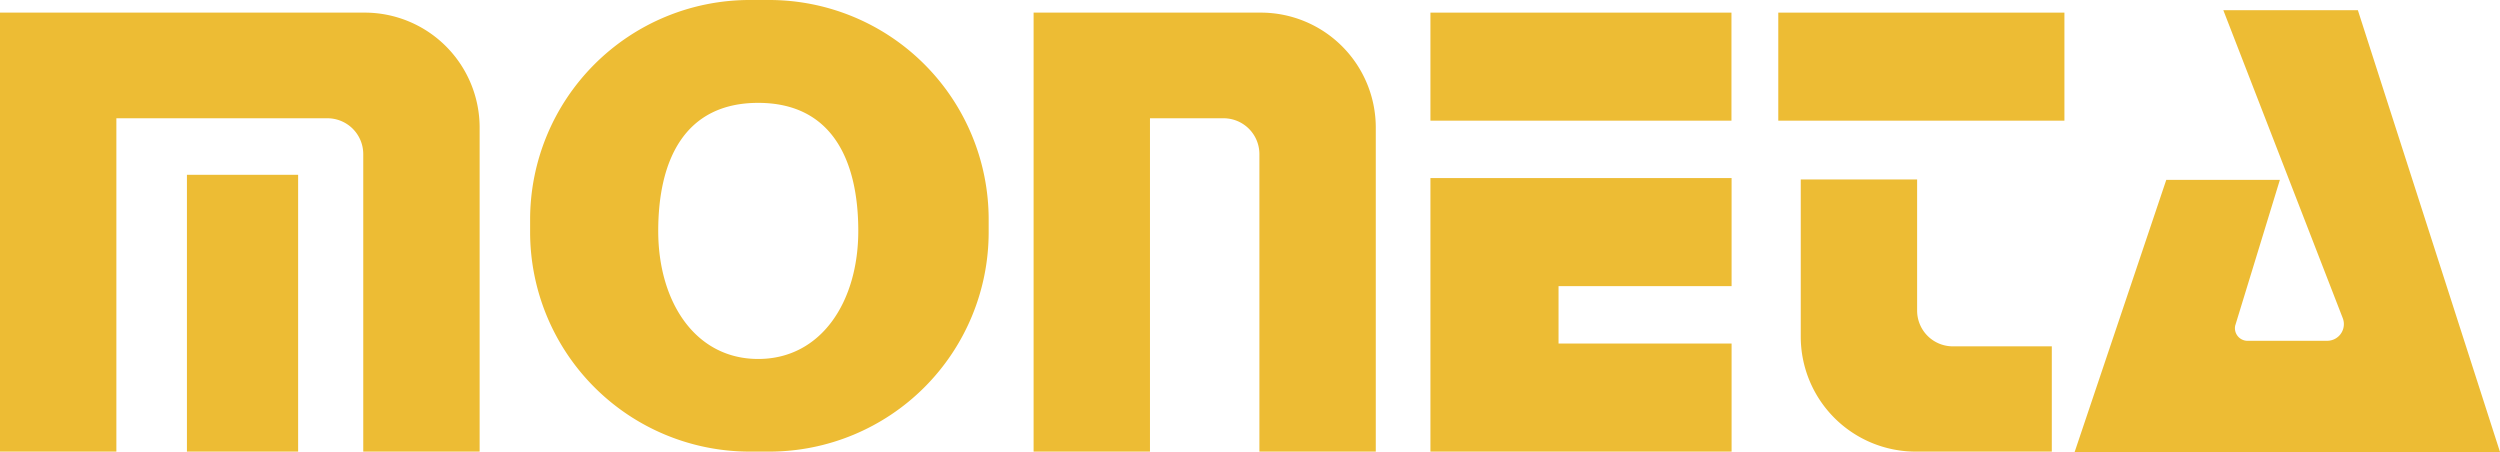
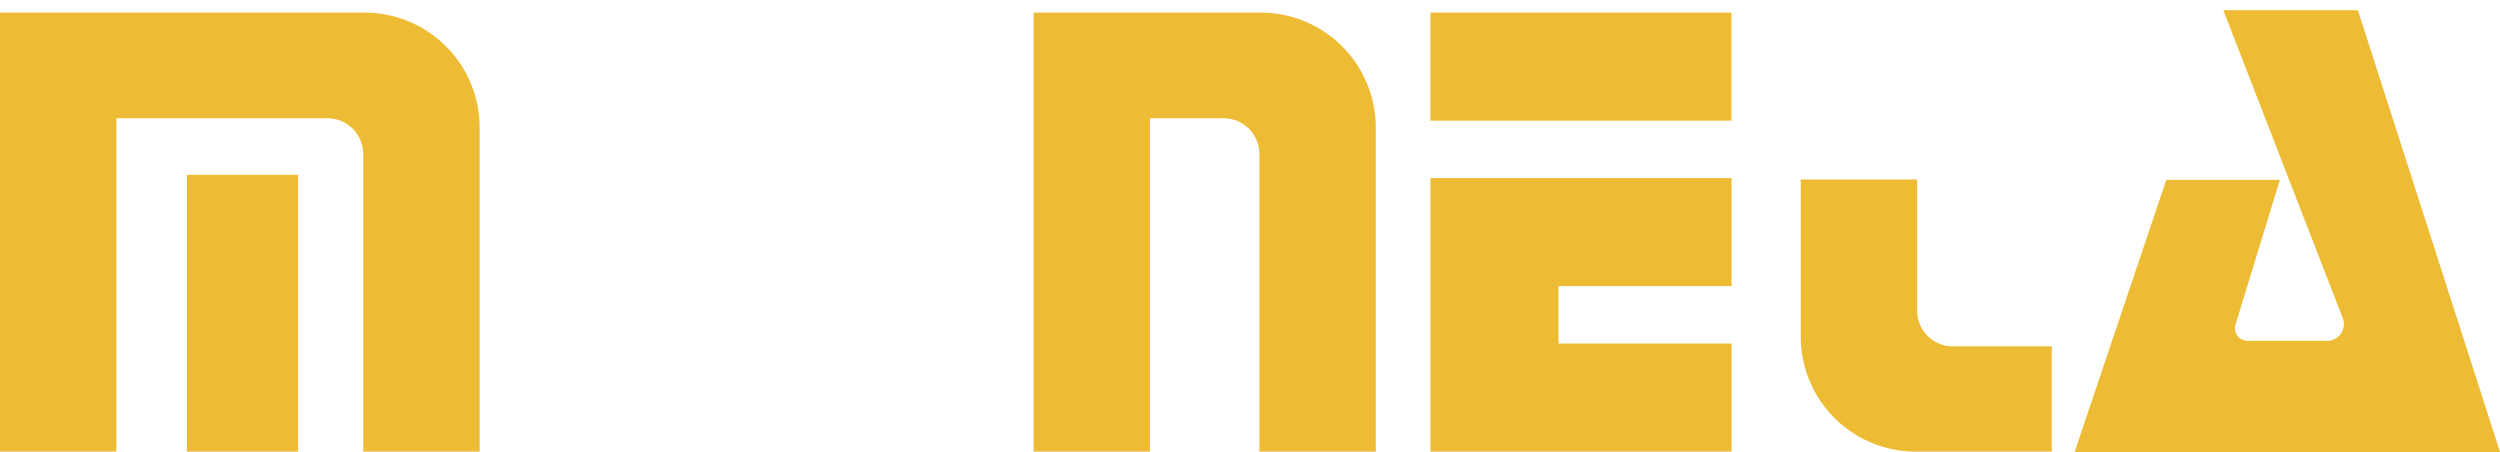
<svg xmlns="http://www.w3.org/2000/svg" viewBox="0 0 198.07 35.78">
  <defs>
    <style>.cls-1{fill:#edbc34;}</style>
  </defs>
  <title>moneta</title>
  <g id="Layer_2" data-name="Layer 2">
    <g id="图层_8_Image" data-name="图层 8 Image">
      <path class="cls-1" d="M28.89,1H0V35.78H9.22V9.37H25.94a2.84,2.84,0,0,1,2.84,2.83V35.78H38V10.11A9.11,9.11,0,0,0,28.89,1Z" />
      <path class="cls-1" d="M99.89,1h-18V35.78h9.22V9.37h5.83a2.84,2.84,0,0,1,2.84,2.83V35.78H109V10.11A9.11,9.11,0,0,0,99.89,1Z" />
      <path class="cls-1" d="M154.73,27.44a2.83,2.83,0,0,1-2.84-2.83V14.22h-9.22V26.67a9.11,9.11,0,0,0,9.11,9.11h10.78V27.44Z" />
      <path class="cls-1" d="M176.15.81h10.66l11.26,35h-33.7l7.26-21.56h9l-3.54,11.55A1,1,0,0,0,178,27h6.38a1.32,1.32,0,0,0,1.23-1.8Z" />
-       <rect class="cls-1" x="140.89" y="1" width="22.67" height="8.56" />
      <rect class="cls-1" x="113.33" y="1" width="23.85" height="8.56" />
      <polygon class="cls-1" points="137.19 22.67 137.19 14.11 113.33 14.11 113.33 18.3 113.33 22.67 113.33 27.22 113.33 35.78 123.48 35.78 137.19 35.78 137.19 27.22 123.48 27.22 123.48 22.67 137.19 22.67" />
      <rect class="cls-1" x="14.81" y="13.85" width="8.81" height="21.93" />
-       <path class="cls-1" d="M60.94,0H59.39A17.4,17.4,0,0,0,42,17.39v1A17.4,17.4,0,0,0,59.39,35.78h1.55A17.39,17.39,0,0,0,78.33,18.39v-1A17.39,17.39,0,0,0,60.94,0Zm-.87,28.44c-5,0-7.92-4.54-7.92-10.14S54.23,8.15,60.07,8.15,68,12.69,68,18.3,65.06,28.44,60.07,28.44Z" />
    </g>
  </g>
</svg>